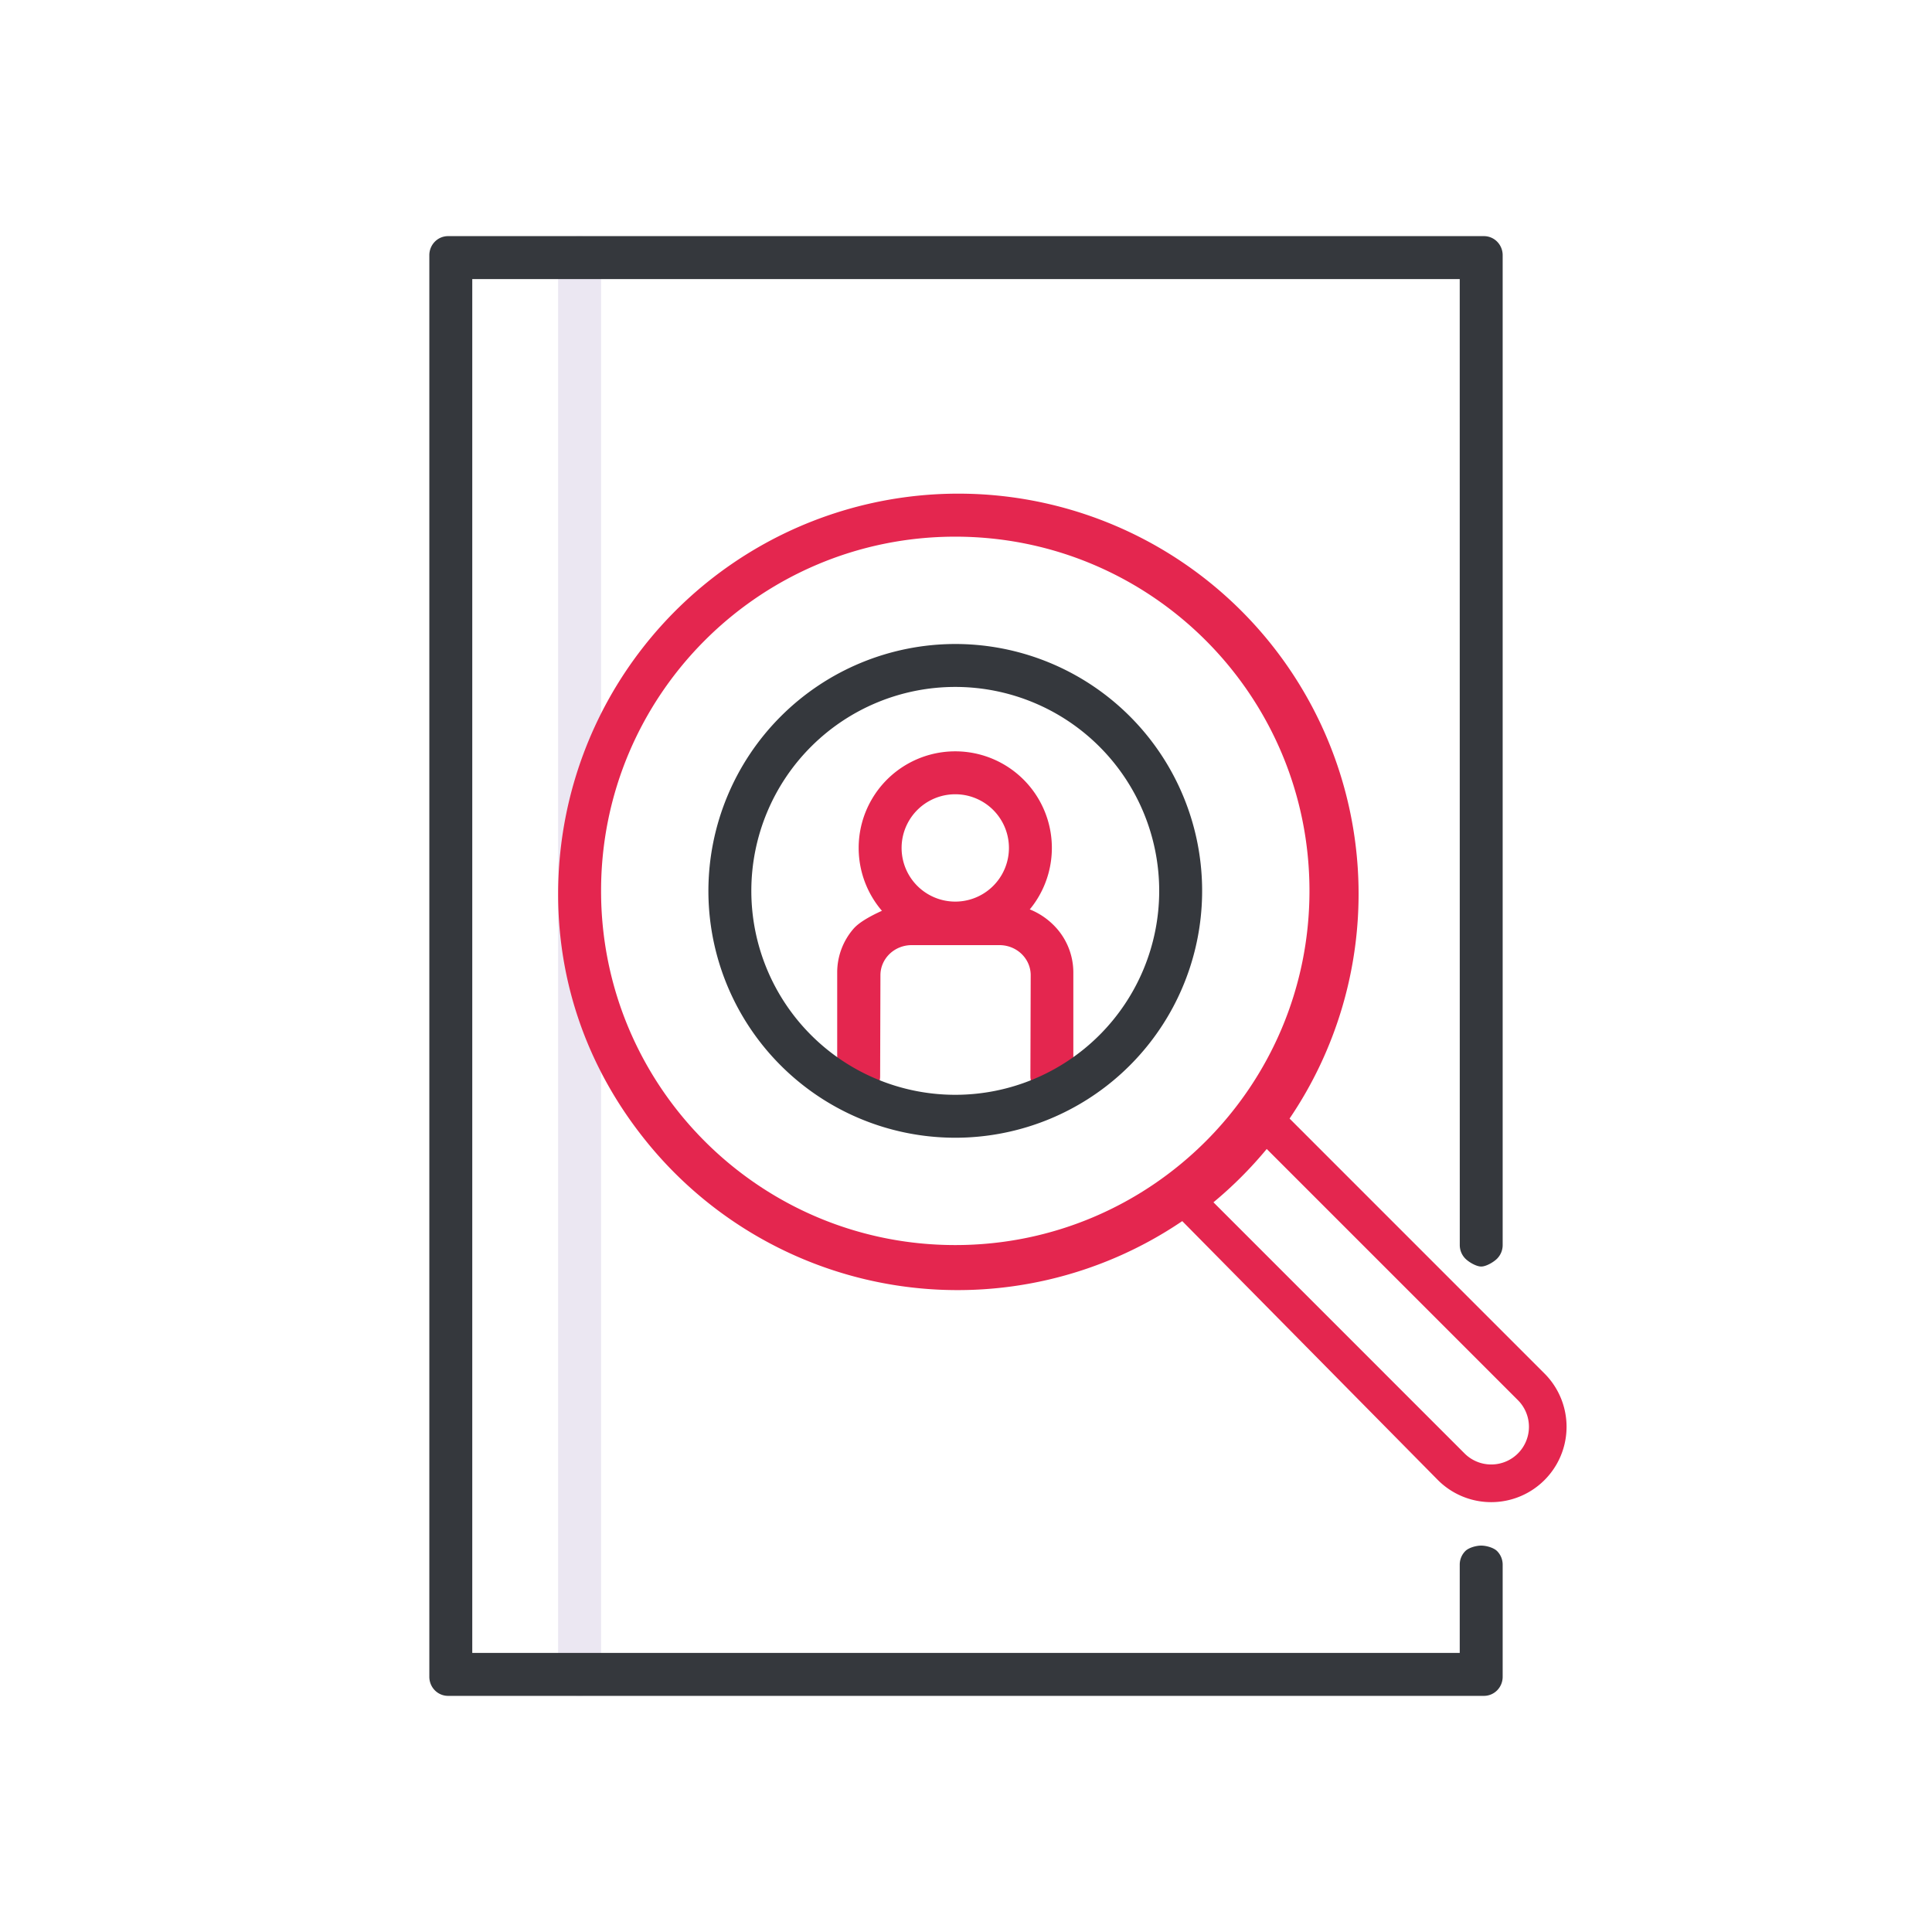
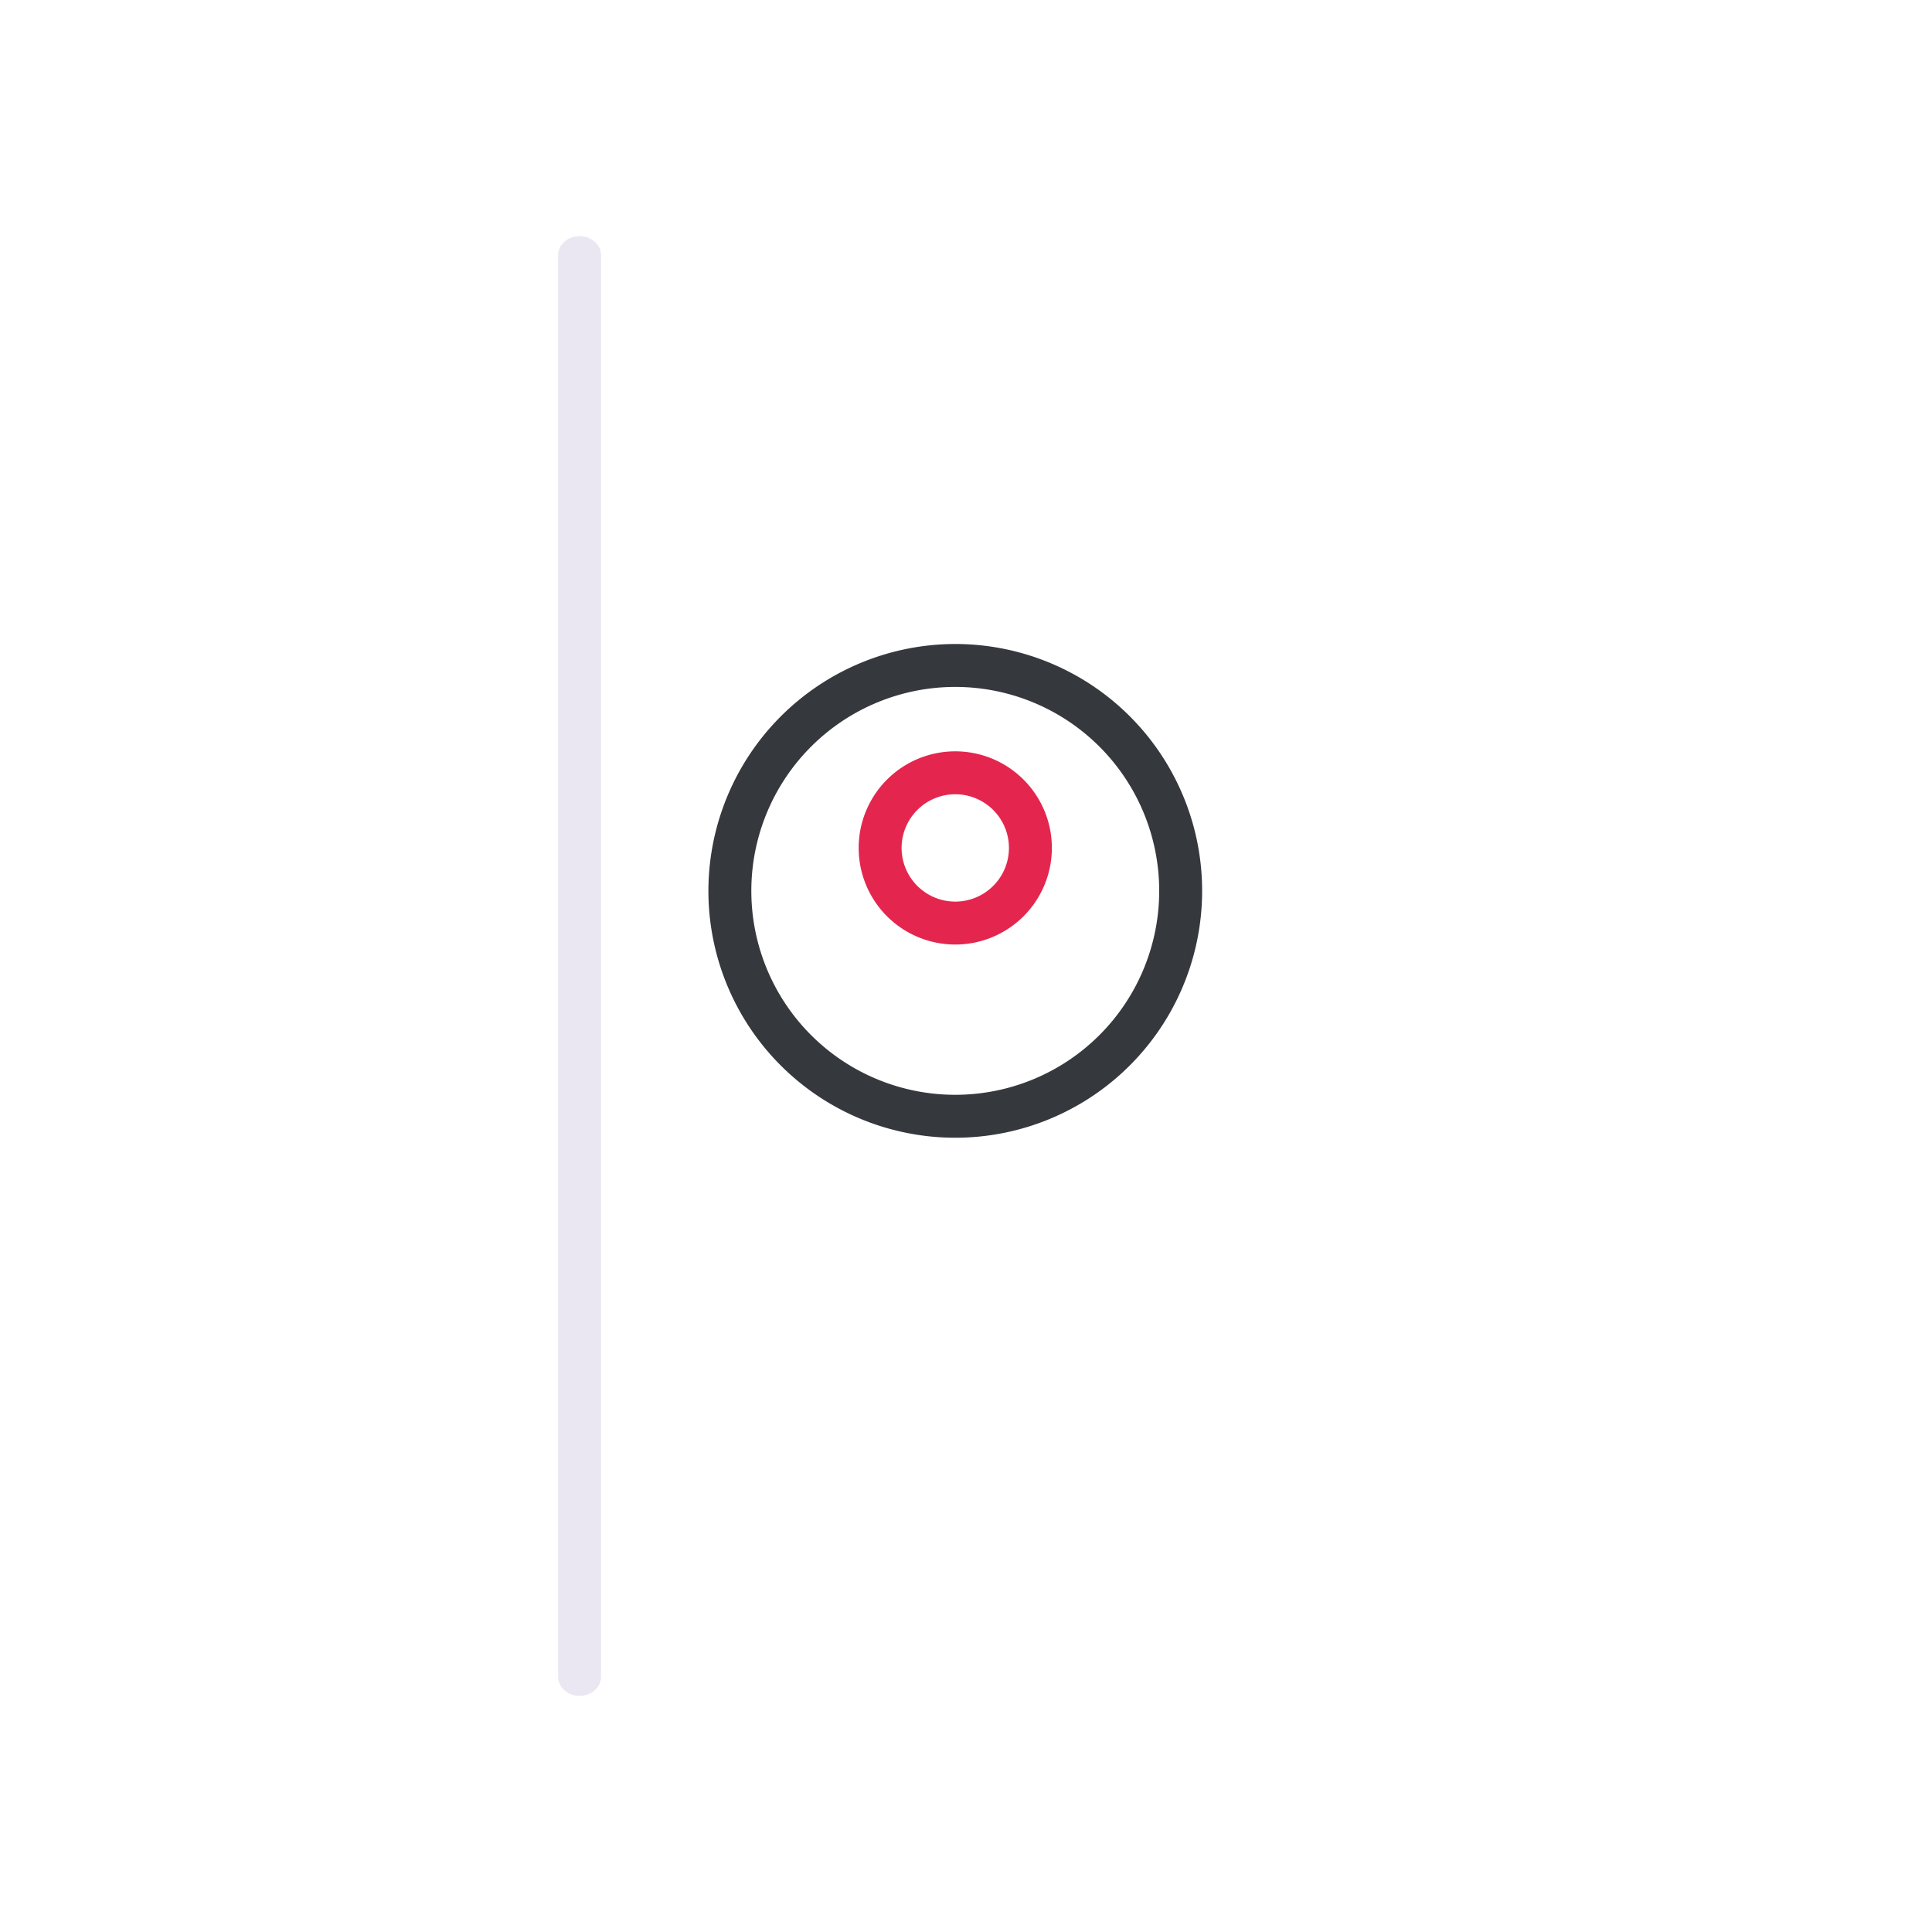
<svg xmlns="http://www.w3.org/2000/svg" width="90" height="90" fill="none">
  <path d="M27 79c-.265 0-.52-.094-.707-.26a.843.843 0 01-.293-.63V11.89c0-.237.105-.463.293-.63.187-.166.442-.26.707-.26.265 0 .52.094.707.26a.843.843 0 01.293.63v66.22a.843.843 0 01-.293.63c-.187.166-.442.26-.707.26z" fill="#EBE7F2" />
-   <path d="M47.22 42.158s-5.534.014-5.534 0c0 .014 0 .014 0 0v.014c0 .014-1.436.524-1.926 1.093A3.107 3.107 0 0039 45.29v4.85c0 .236.097.462.27.628.173.167.563.26.807.26a.94.94 0 00.653-.26.872.872 0 00.27-.628l.014-4.713c0-.37.154-.726.426-.989.272-.262.642-.41 1.027-.41h4.094c.385 0 .755.148 1.027.41.272.263.426.618.426.989L48 50.139c0 .236.097.462.27.628a.94.94 0 00.652.26c.245 0 .635-.093.808-.26a.872.872 0 00.27-.628v-4.85a3.108 3.108 0 00-.791-2.058 3.334 3.334 0 00-1.988-1.073z" fill="#E4264F" />
-   <path d="M69 59c.231 0 .582-.206.745-.372A.896.896 0 0070 58V11.888a.896.896 0 00-.255-.628.863.863 0 00-.616-.26H20.871a.863.863 0 00-.616.26.896.896 0 00-.255.628v66.224c0 .236.092.462.255.628.163.166.385.26.616.26h48.258c.231 0 .453-.094.616-.26a.896.896 0 00.255-.628v-5.224a.896.896 0 00-.255-.628c-.163-.166-.514-.26-.745-.26-.231 0-.582.094-.745.26a.896.896 0 00-.255.628V77H22V13h46l.002 45c0 .236.093.462.256.628.163.166.511.372.742.372z" fill="#35383D" />
  <path fill-rule="evenodd" clip-rule="evenodd" d="M34.938 47.889A11.5 11.5 0 0133 41.5 11.513 11.513 0 0144.5 30a11.5 11.5 0 11-9.562 17.889zM44.5 51a9.5 9.5 0 100-19 9.5 9.5 0 000 19z" fill="#35383D" />
-   <path fill-rule="evenodd" clip-rule="evenodd" d="M60.073 52.107l11.875 11.876a3.51 3.51 0 11-4.964 4.965l-11.91-12.064a18.643 18.643 0 01-24.834-3.551c-2.956-3.576-4.438-7.938-4.219-12.572a18.644 18.644 0 1134.052 11.346zm9.393 16.114a1.755 1.755 0 001.243-2.997l-11.7-11.7a18.763 18.763 0 01-2.482 2.484l11.698 11.699c.329.329.775.514 1.24.514zM44.5 58C53.613 58 61 50.613 61 41.5S53.613 25 44.5 25 28 32.387 28 41.5 35.387 58 44.5 58z" fill="#E4264F" />
  <path fill-rule="evenodd" clip-rule="evenodd" d="M44.5 44a4.5 4.5 0 100-9 4.5 4.5 0 000 9zm0-2a2.5 2.5 0 100-5 2.5 2.5 0 000 5z" fill="#E4264F" />
</svg>